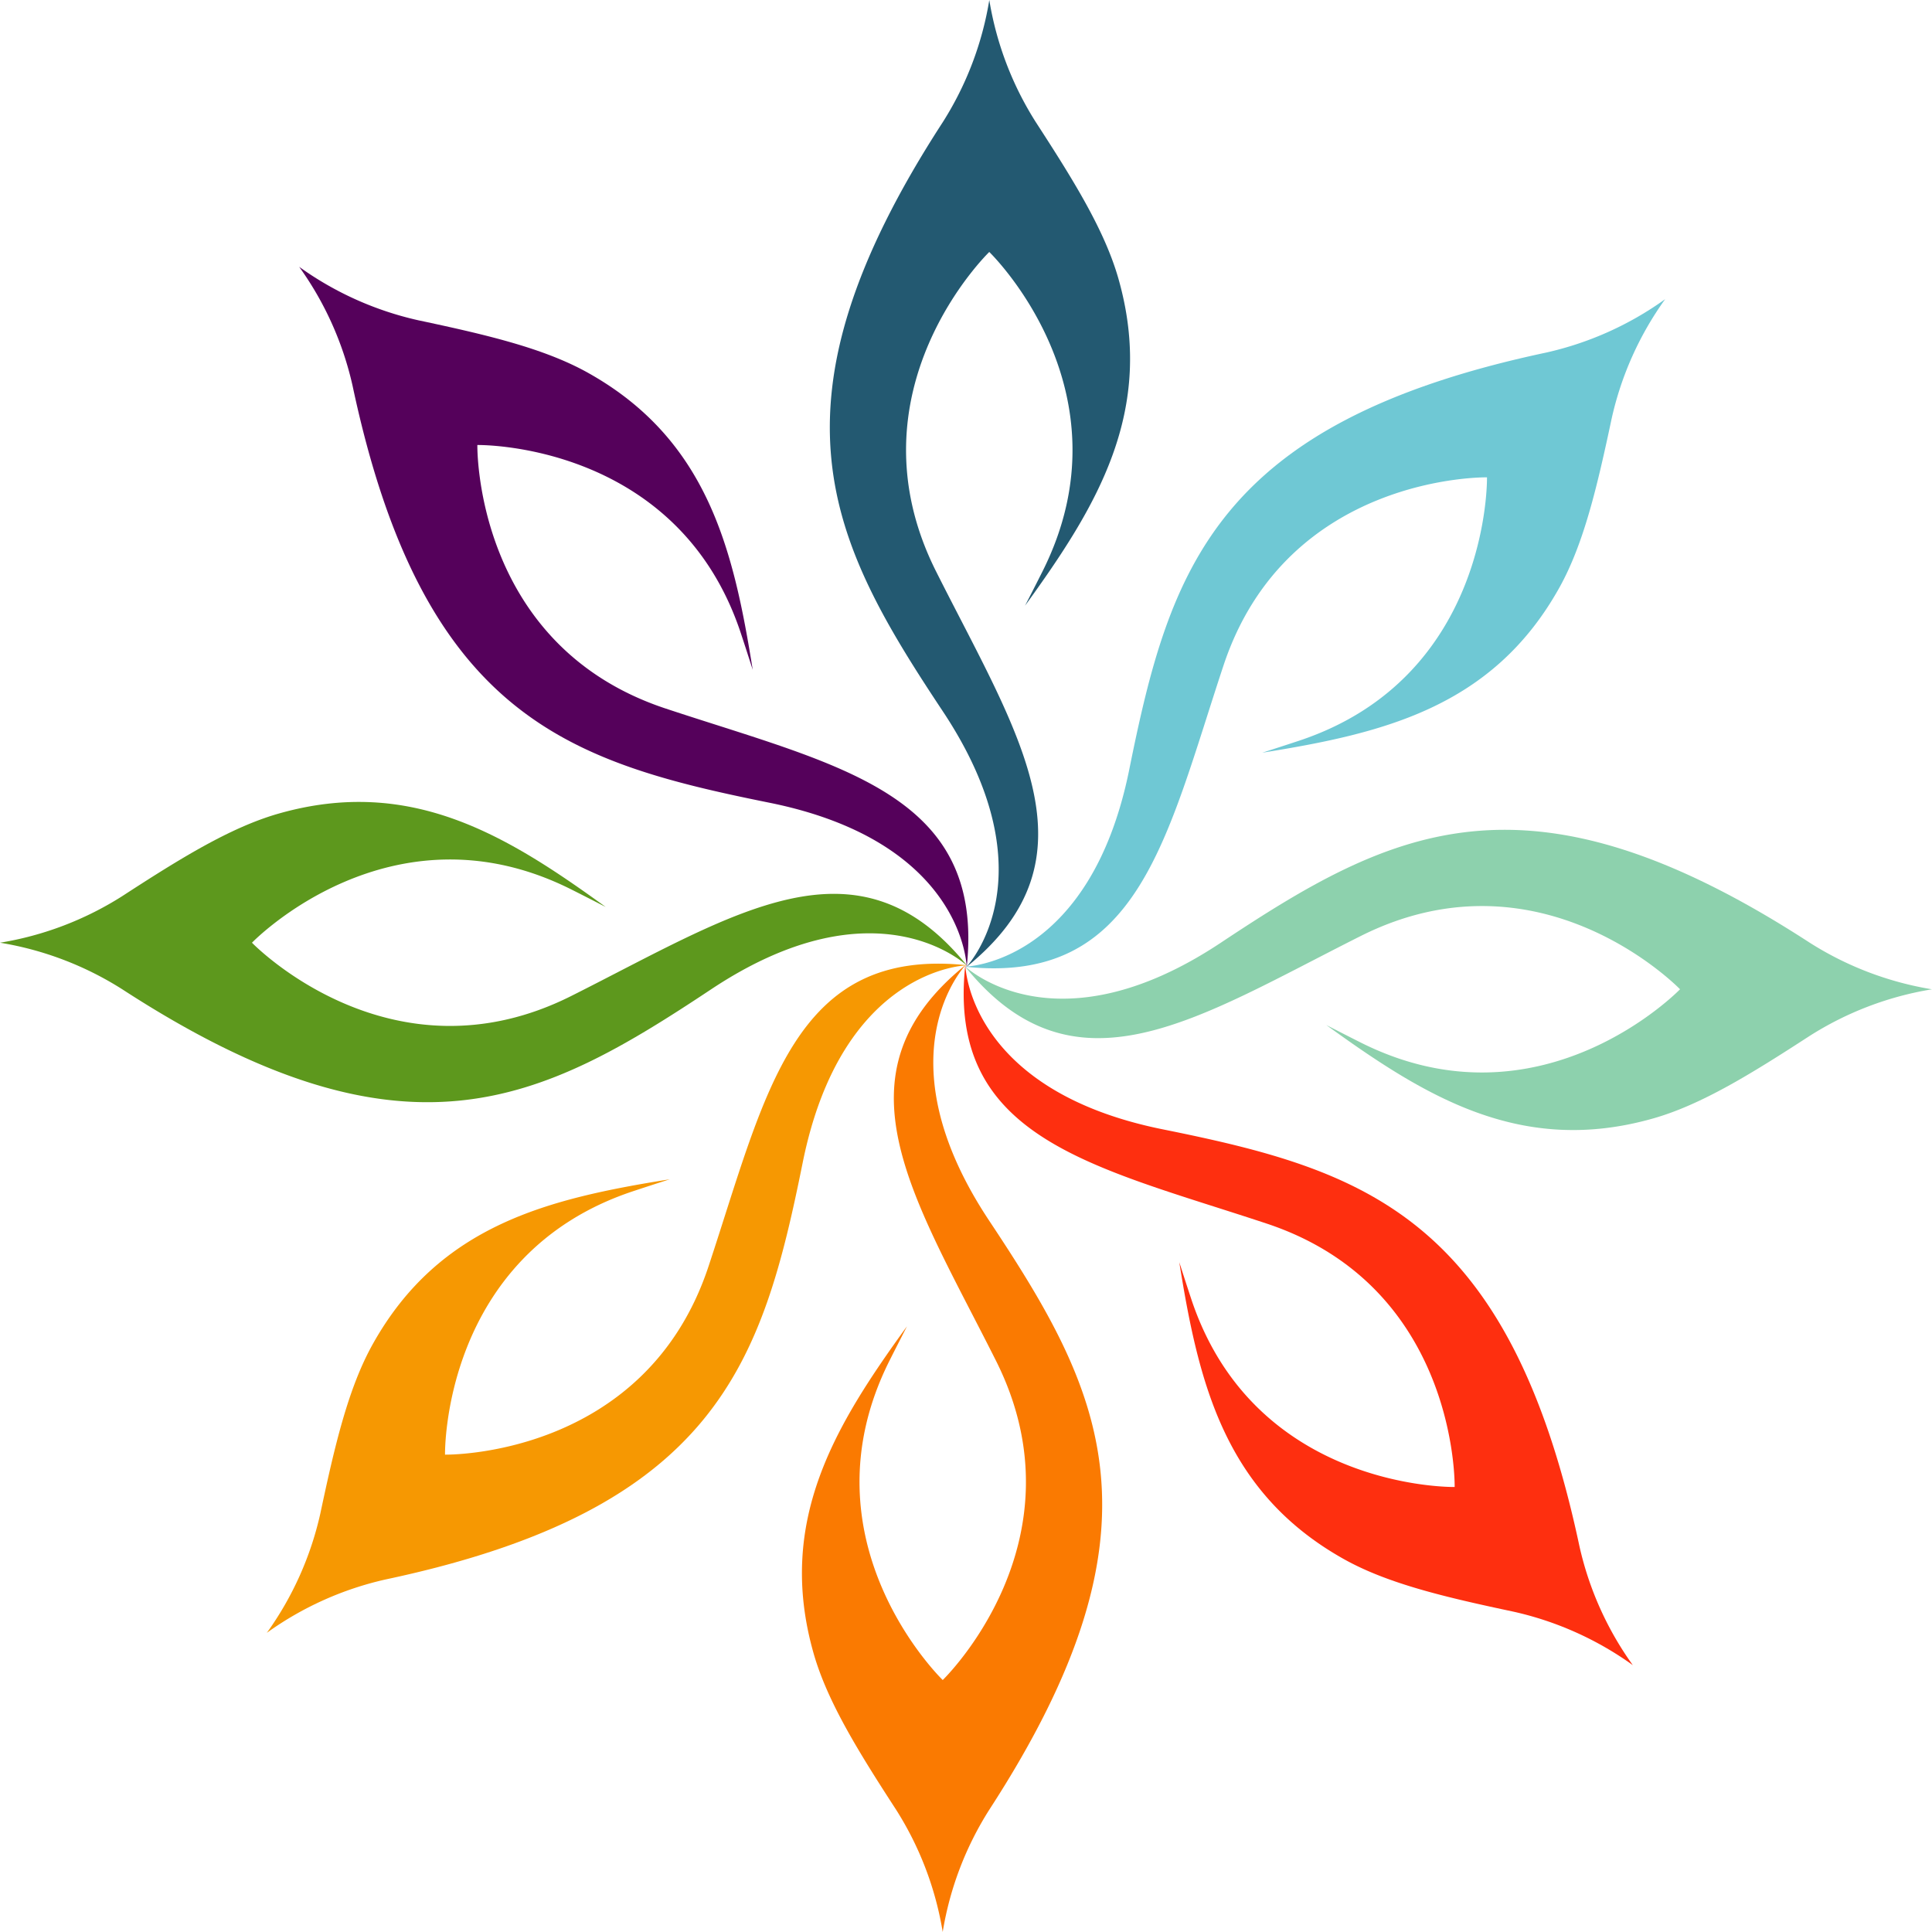
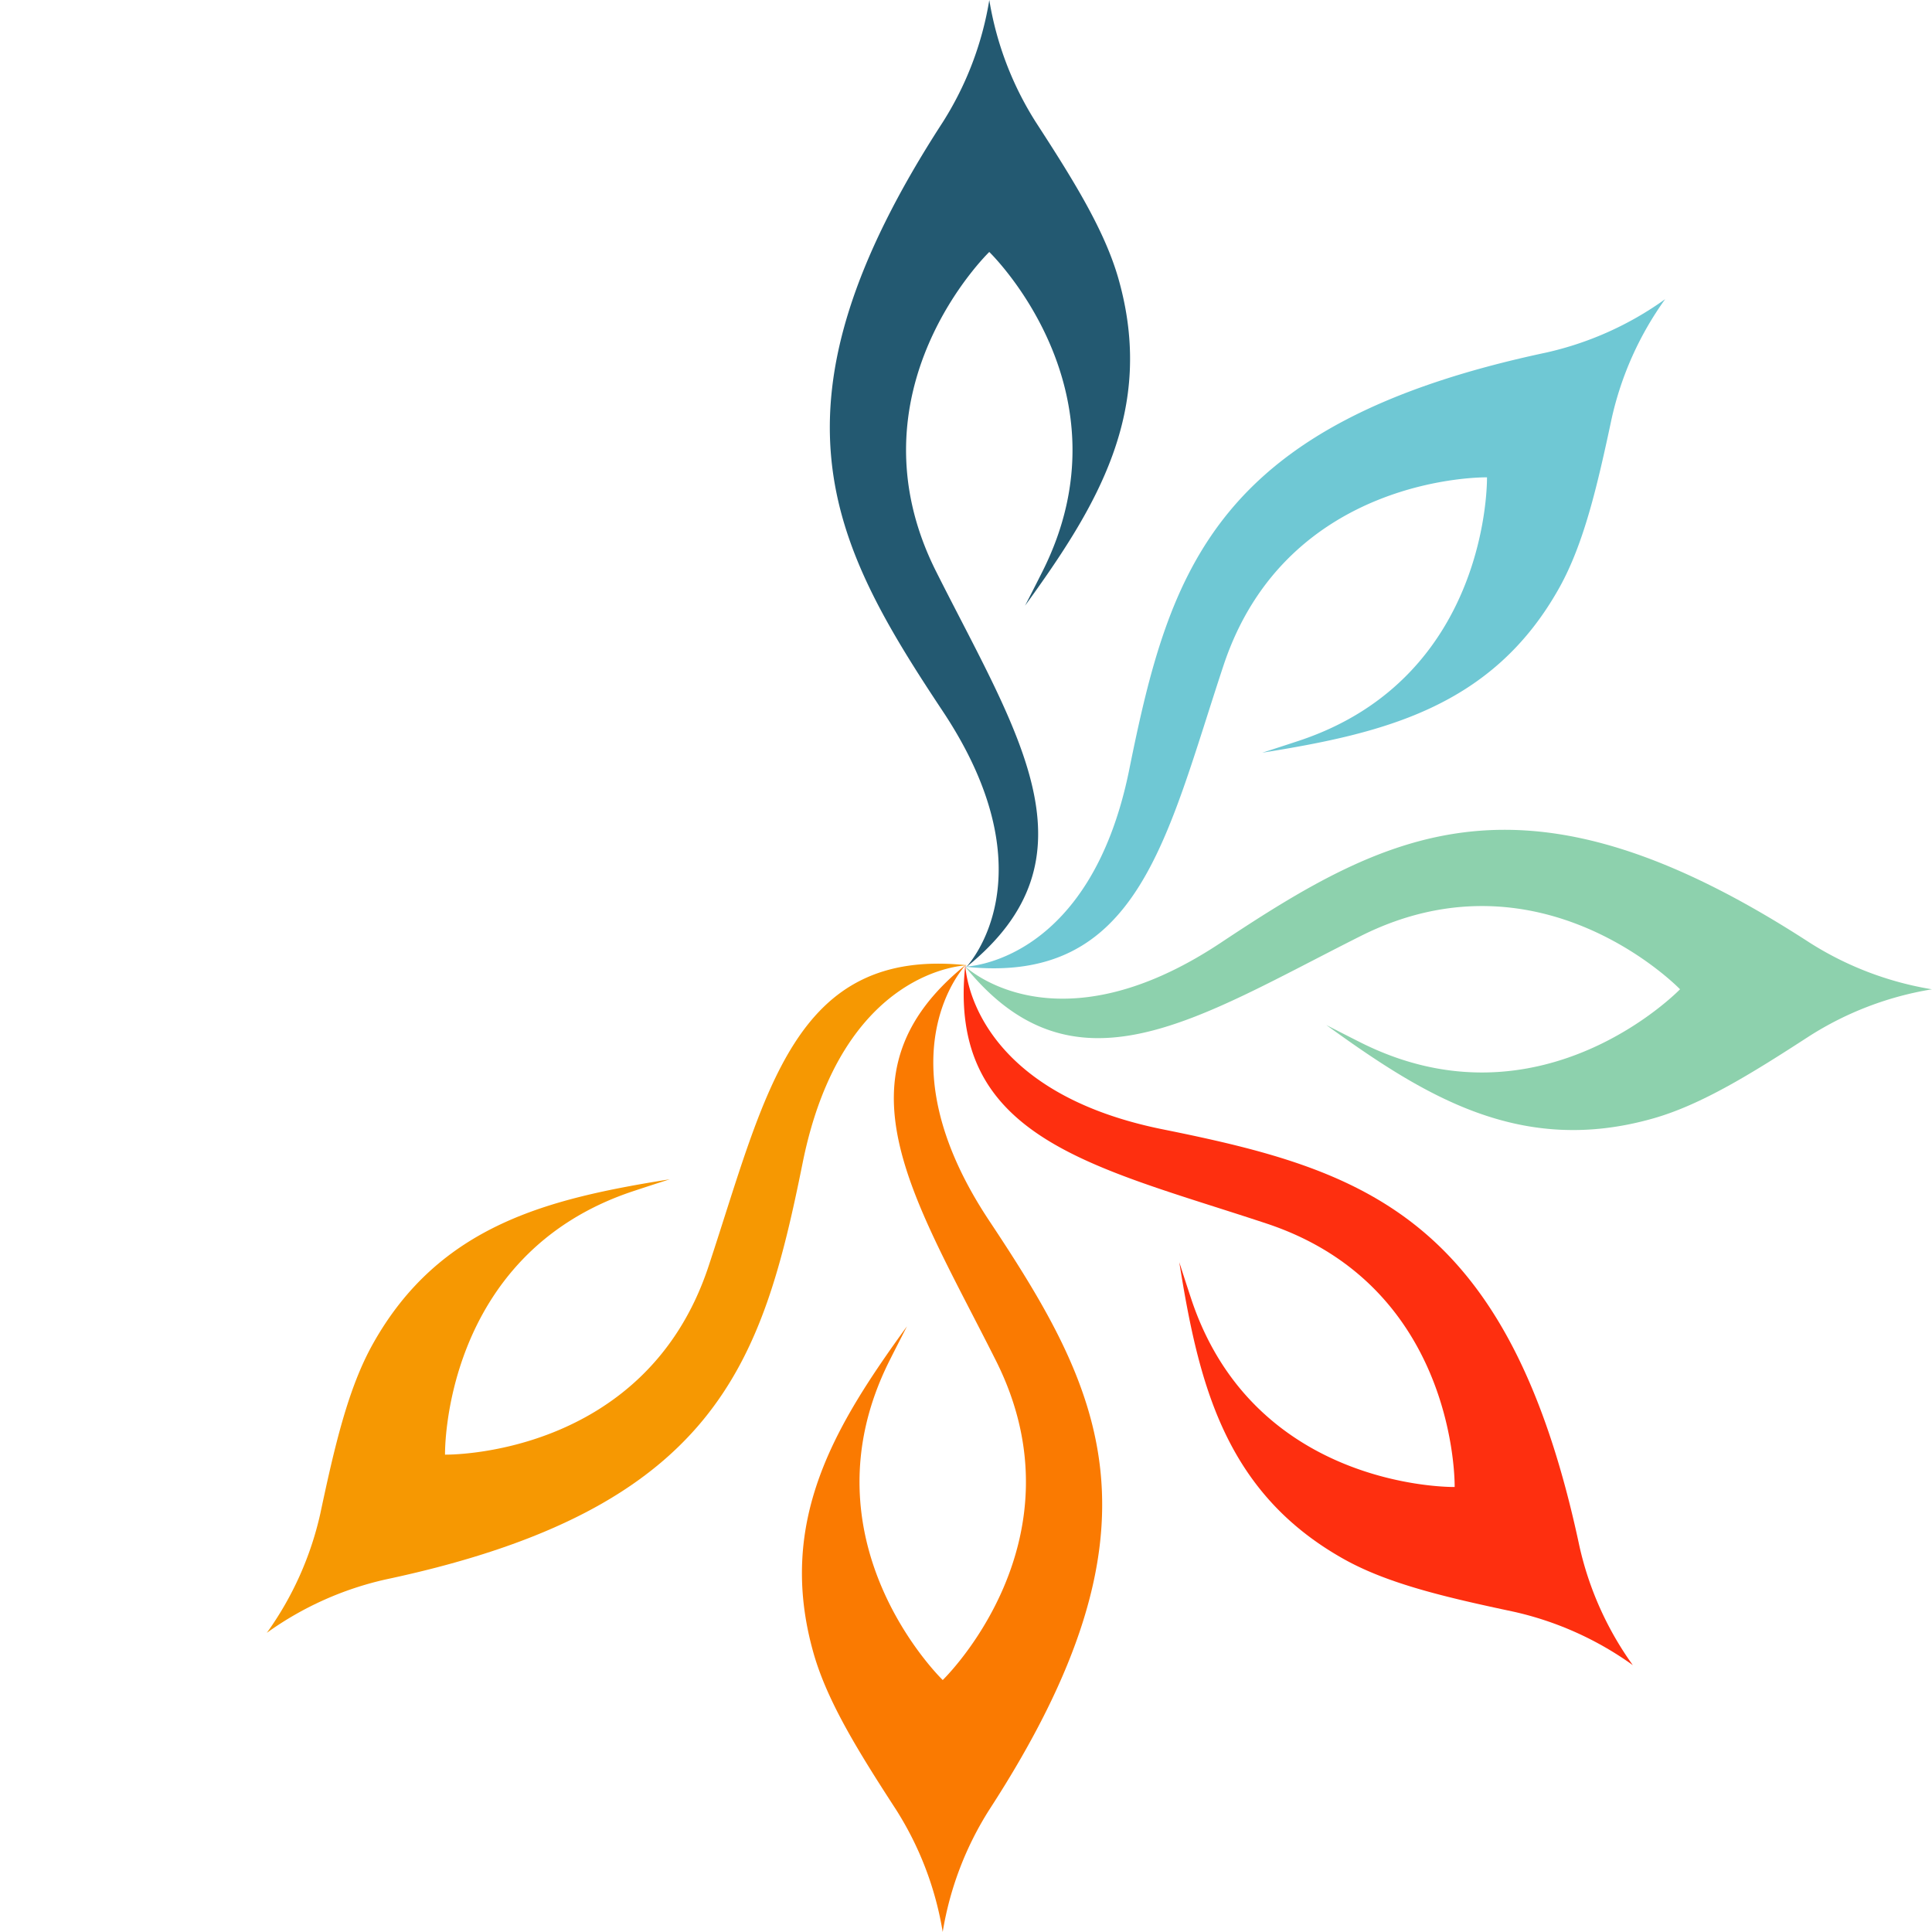
<svg xmlns="http://www.w3.org/2000/svg" width="152" height="152" viewBox="0 0 152 152">
  <g transform="translate(-226.701 -283.394)">
    <path d="M482.865,303.218s11.325,10.92,4.189,25.129q-.69,1.374-1.375,2.7c5.623-7.766,10.3-15.313,7.353-25.707-1.083-3.819-3.544-7.773-6.5-12.328a25.66,25.66,0,0,1-3.665-9.614,25.622,25.622,0,0,1-3.664,9.614c-14.47,22.288-8.893,32.945,0,46.333,8.691,13.082,1.832,20.155,1.832,20.155,10.732-8.638,4.1-18.3-2.356-31.15C471.541,314.138,482.865,303.218,482.865,303.218Z" transform="translate(-178.333 0)" fill="#235971" />
    <path d="M551.327,385.286s.285,15.728-14.808,20.729c-.973.322-1.932.632-2.878.936,9.466-1.516,18.11-3.544,23.375-12.979,1.935-3.467,2.99-8,4.12-13.314a25.644,25.644,0,0,1,4.208-9.39,25.65,25.65,0,0,1-9.39,4.208c-25.992,5.527-29.585,17.006-32.764,32.762-3.1,15.4-12.956,15.546-12.956,15.546,13.7,1.482,15.838-10.045,20.361-23.69C535.6,385,551.327,385.286,551.327,385.286Z" transform="translate(-207.637 -64.337)" fill="#6fc8d4" />
    <path d="M566.515,539.557s-10.921,11.323-25.13,4.187c-.915-.459-1.812-.919-2.7-1.374,7.766,5.623,15.312,10.3,25.707,7.352,3.82-1.084,7.774-3.545,12.328-6.5a25.647,25.647,0,0,1,9.615-3.663,25.67,25.67,0,0,1-9.615-3.665c-22.287-14.47-32.944-8.893-46.333,0-13.081,8.692-20.154,1.832-20.154,1.832,8.637,10.733,18.3,4.1,31.149-2.354C555.6,528.231,566.515,539.557,566.515,539.557Z" transform="translate(-207.637 -178.332)" fill="#8dd1ad" />
    <path d="M548.384,608.02s-15.729.285-20.73-14.808c-.322-.972-.631-1.932-.935-2.878,1.515,9.467,3.544,18.11,12.979,23.376,3.466,1.934,8,2.99,13.314,4.119a25.648,25.648,0,0,1,9.389,4.208,25.624,25.624,0,0,1-4.207-9.39c-5.529-25.991-17.007-29.583-32.763-32.763-15.4-3.1-15.546-12.955-15.546-12.955-1.482,13.7,10.045,15.837,23.691,20.361C548.671,592.291,548.384,608.02,548.384,608.02Z" transform="translate(-207.238 -207.637)" fill="#fe2f0f" />
    <path d="M473.216,623.207s-11.323-10.92-4.187-25.129c.459-.915.92-1.813,1.373-2.7-5.622,7.765-10.3,15.312-7.352,25.707,1.083,3.819,3.545,7.774,6.5,12.328a25.674,25.674,0,0,1,3.664,9.615,25.635,25.635,0,0,1,3.664-9.615c14.47-22.287,8.893-32.944,0-46.334-8.693-13.08-1.832-20.153-1.832-20.153-10.733,8.637-4.1,18.3,2.354,31.148C484.541,612.287,473.216,623.207,473.216,623.207Z" transform="translate(-172.346 -207.637)" fill="#fa7a01" />
    <path d="M318.935,605.075s-.285-15.728,14.808-20.729c.971-.322,1.932-.632,2.878-.936-9.466,1.516-18.111,3.544-23.376,12.979-1.934,3.467-2.99,8-4.119,13.314a25.656,25.656,0,0,1-4.209,9.39,25.635,25.635,0,0,1,9.391-4.209c25.991-5.526,29.583-17.006,32.763-32.761,3.1-15.4,12.955-15.547,12.955-15.547-13.7-1.483-15.837,10.044-20.361,23.69C334.664,605.363,318.935,605.075,318.935,605.075Z" transform="translate(-57.222 -207.237)" fill="#f69802" />
-     <path d="M246.525,529.907s10.92-11.324,25.129-4.188c.914.459,1.812.92,2.7,1.375-7.765-5.623-15.312-10.3-25.707-7.352-3.819,1.084-7.773,3.545-12.327,6.5a25.638,25.638,0,0,1-9.616,3.665,25.649,25.649,0,0,1,9.616,3.664c22.287,14.471,32.943,8.895,46.333,0,13.08-8.692,20.153-1.832,20.153-1.832-8.637-10.733-18.3-4.1-31.149,2.353C257.445,541.234,246.525,529.907,246.525,529.907Z" transform="translate(0 -172.345)" fill="#5d981d" />
-     <path d="M328.594,375.625s15.729-.286,20.73,14.808c.322.971.631,1.933.935,2.879-1.515-9.467-3.544-18.111-12.979-23.378-3.466-1.933-8-2.989-13.313-4.118a25.638,25.638,0,0,1-9.39-4.209A25.652,25.652,0,0,1,318.785,371c5.527,25.991,17.005,29.583,32.762,32.763,15.4,3.1,15.546,12.955,15.546,12.955,1.482-13.7-10.044-15.838-23.69-20.361C328.306,391.355,328.594,375.625,328.594,375.625Z" transform="translate(-64.337 -57.22)" fill="#55015b" />
  </g>
</svg>